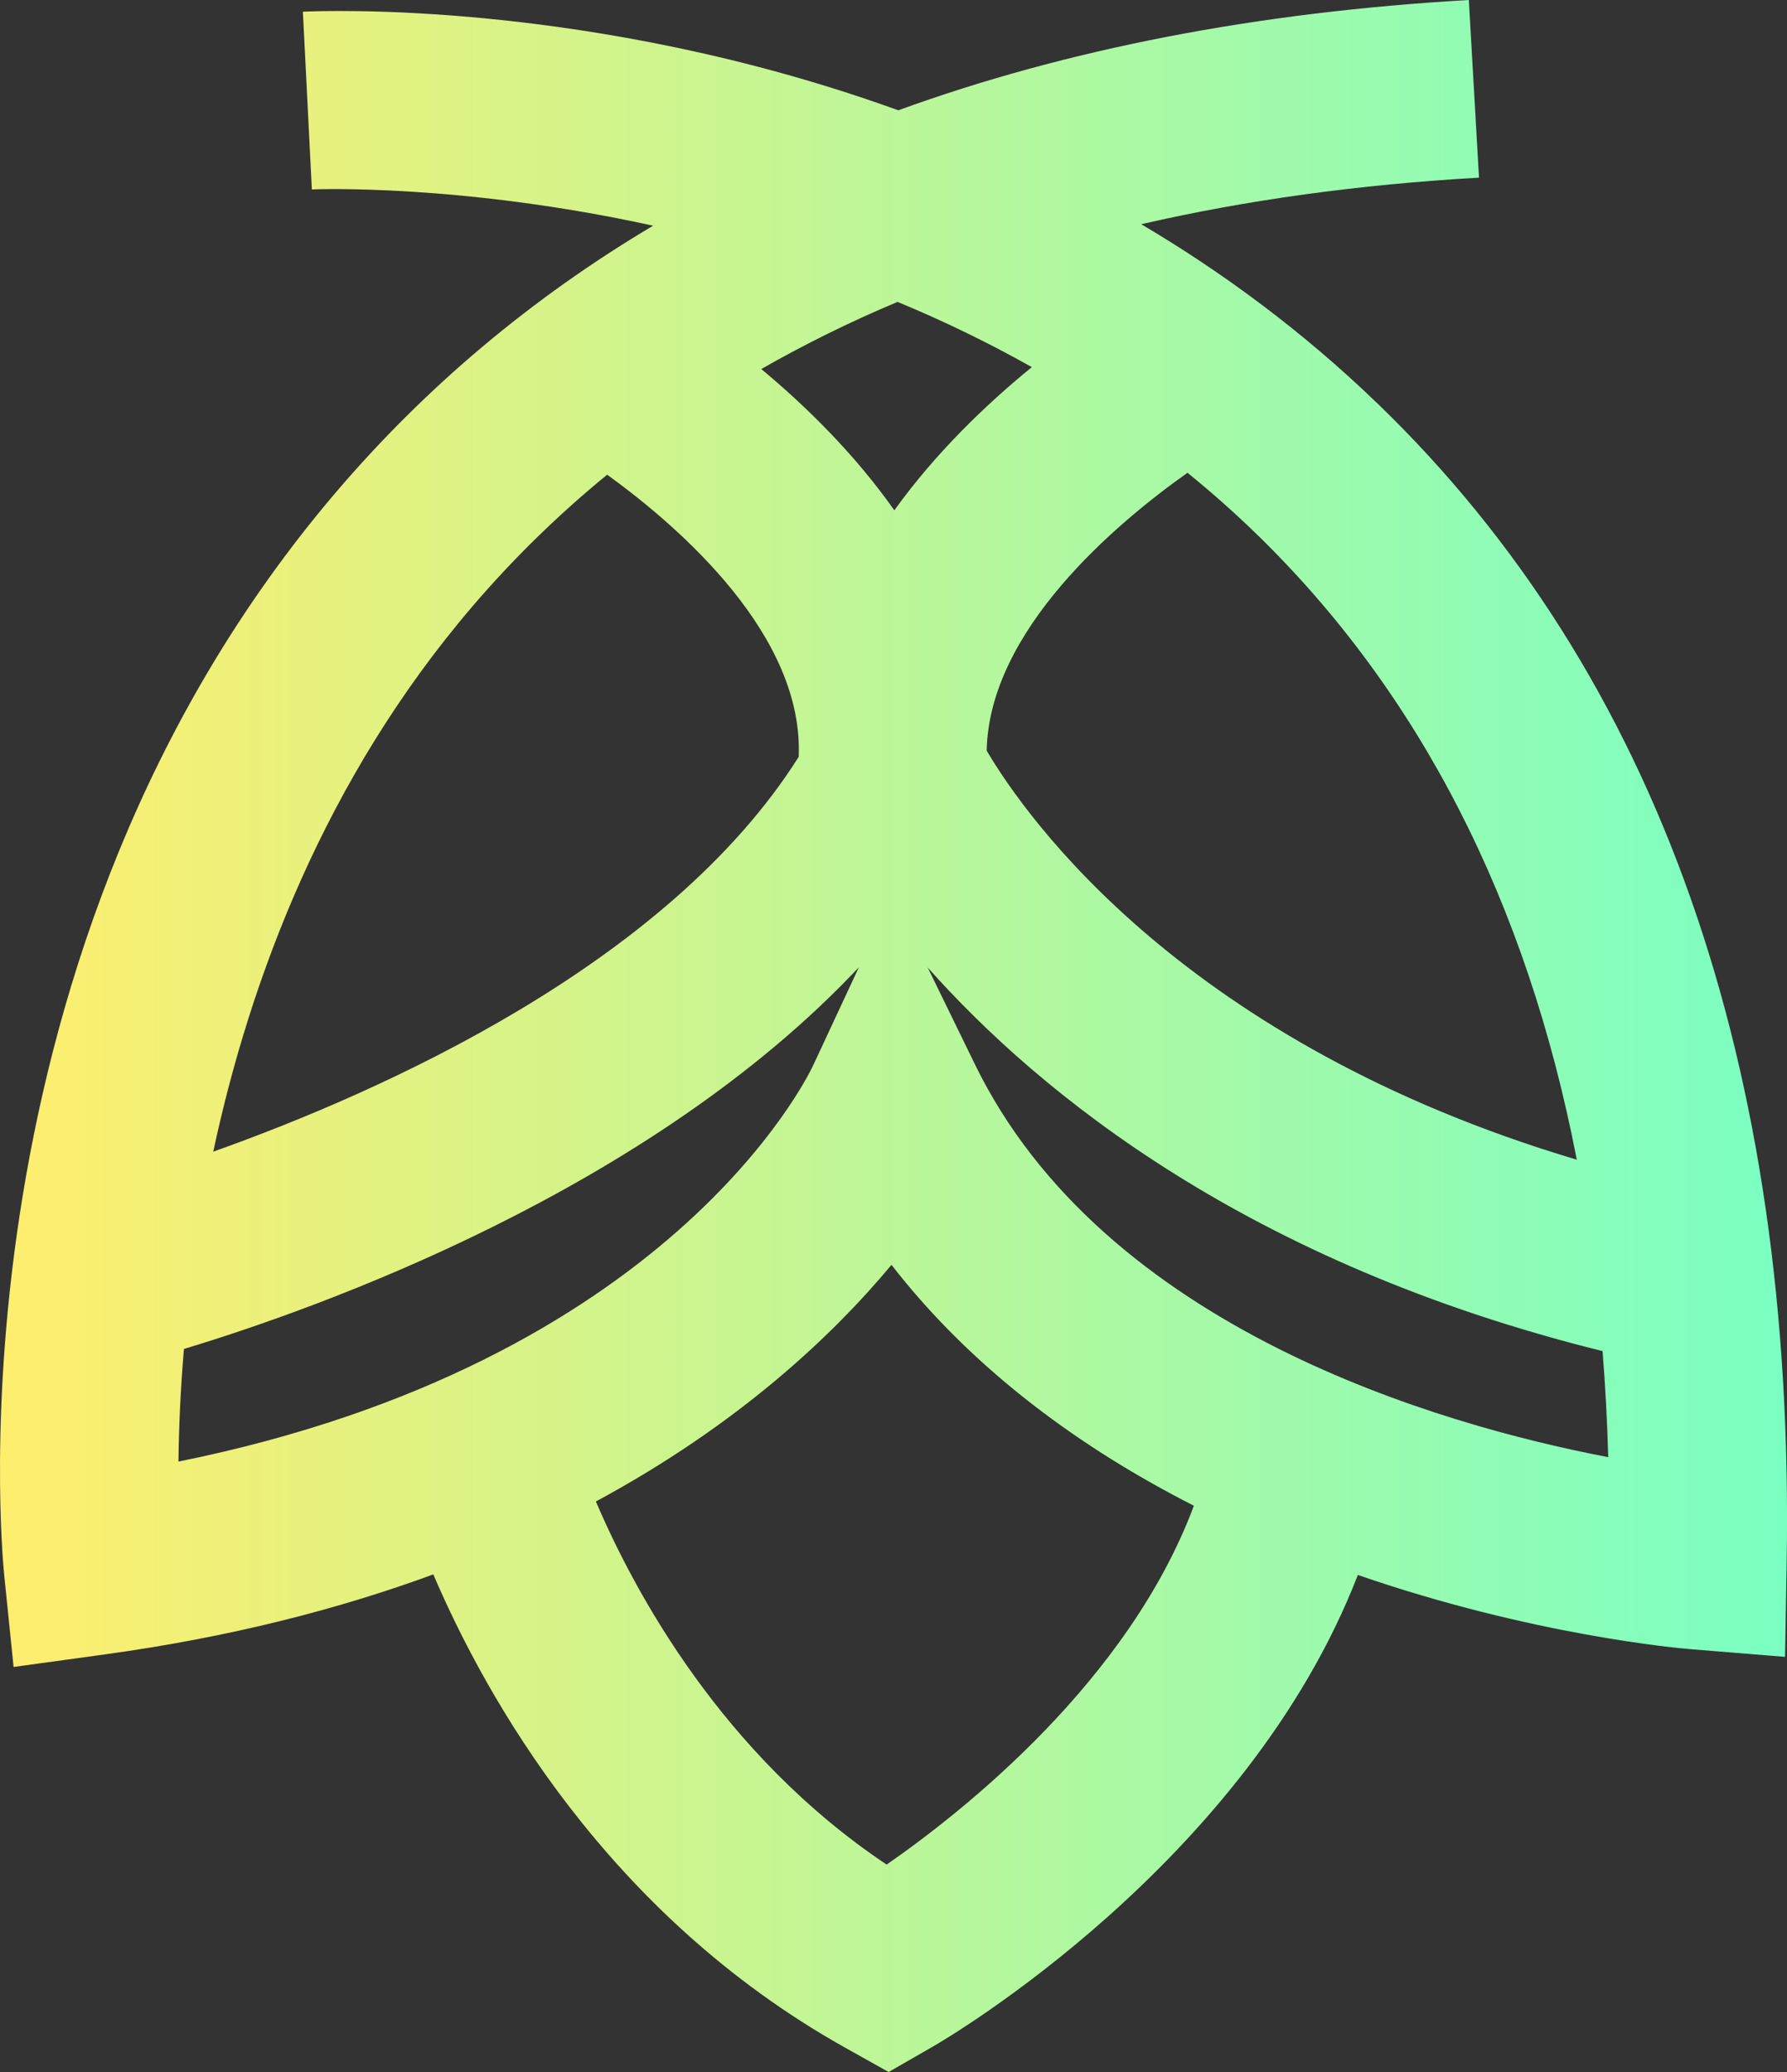
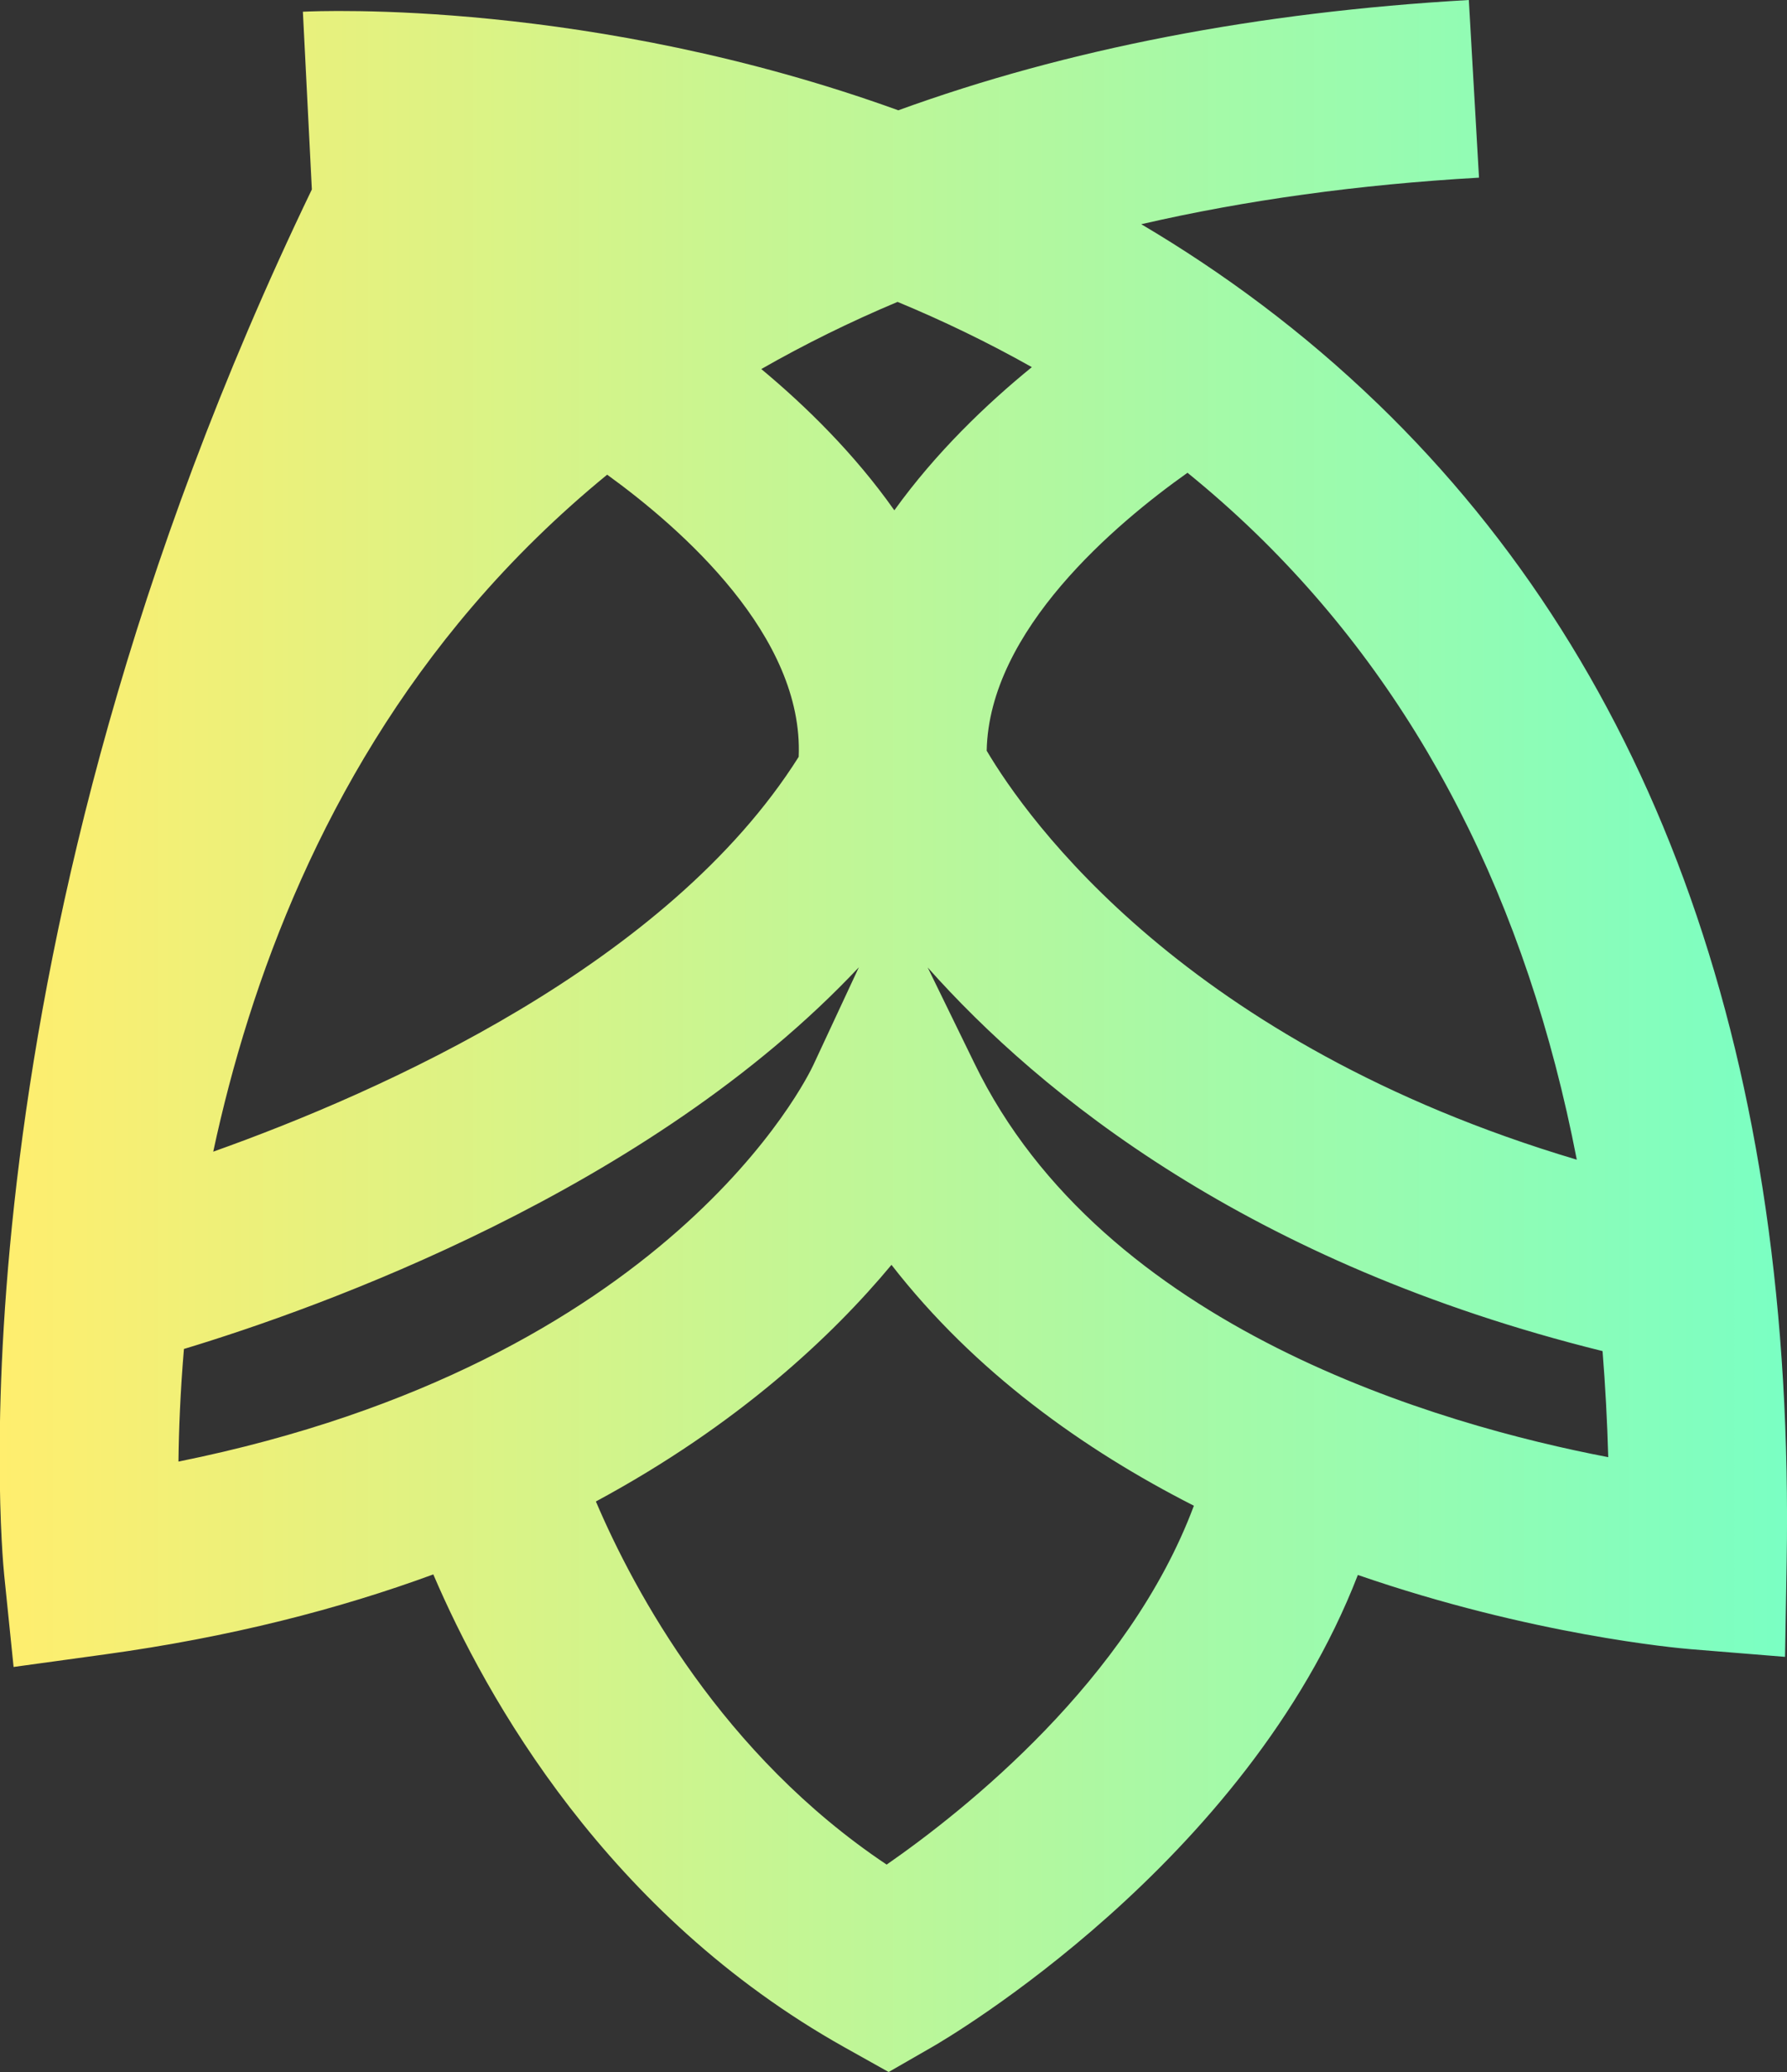
<svg xmlns="http://www.w3.org/2000/svg" data-bbox="0 0 904.428 1048.4" viewBox="0 0 904.41 1048.4" data-type="ugc">
  <rect x="0" y="0" width="904.41" height="1048.4" fill="#333333" stroke="none" />
  <g>
    <defs>
      <linearGradient gradientUnits="userSpaceOnUse" y2="524.2" x2="904.41" y1="524.2" x1="0" id="02e51ea7-9f93-41ef-ab97-8b681c196587">
        <stop stop-color="#ffee6e" offset="0" />
        <stop stop-color="#7affc3" offset="1" />
      </linearGradient>
    </defs>
-     <path d="M697.4 204.4c-37.89-36.61-78.5-66.54-119.8-90.95 52.94-12.2 109.95-20.08 170.93-23.56L743.38 0C636.35 6.14 539.96 24.79 454.63 55.81 299.16-.4 161.95 5.52 153.29 5.93l4.54 89.93c1.44-.09 75.32-3.02 172.71 18.34-61.45 36.52-115.07 81.56-160.63 135.01C-27.66 481 .83 784.3 2.14 797.1l4.74 46.35 46.17-6.35c63.64-8.75 118.71-23.01 166.25-40.48 26.77 62.53 88.05 172.04 208.16 239.31l22.29 12.47 22.14-12.73c7.13-4.08 158.82-92.79 215.33-238.77 88.03 30.43 161.98 37.03 168.35 37.55l47.85 3.89.82-47.99c4.3-252.02-65.29-449.16-206.82-585.95Zm100.62 382.38c-197.96-58.92-278.15-172.25-298.65-206.93 1.18-60.97 65.48-115.03 101.63-140.64 11.73 9.53 23.24 19.67 34.42 30.5 83.03 80.49 137.38 186.71 162.6 317.07Zm-275.8-401.02c-22.86 18.63-48.5 43.1-69.59 72.45-20.22-28.69-44.9-52.81-67.34-71.48 21.86-12.49 44.82-23.84 68.97-33.98 22.62 9.38 45.42 20.32 67.96 33.01ZM238.99 306.95c20.74-24.26 43.53-46.5 68.3-66.77 37.85 27.4 99.55 81.74 96.93 142.77-66.23 105.03-211.19 169.49-296.3 199.77 18.68-87.06 56.33-188.36 131.07-275.77Zm-145.9 375.6c67.77-20.48 235.24-79.94 341.59-193.13l-23.04 49.44c-3.02 6.49-72.89 150.49-321.32 200.67.18-15.9.93-35.21 2.77-56.99Zm355.65 260.9c-83.11-55.53-127.51-137.7-147.16-183.73 72.15-38.89 119.8-83.93 149.6-119.73 42.13 54.19 97.18 93.46 153.05 121.88-32.94 88.21-115.84 154.06-155.48 181.57Zm44.38-405.52-23.62-48.42c57.11 64.26 162.65 149.83 341.56 194.12 1.4 17.53 2.37 35.41 2.88 53.67-84.71-16.21-255.71-64.85-320.82-199.37Z" fill="url(#02e51ea7-9f93-41ef-ab97-8b681c196587)" />
+     <path d="M697.4 204.4c-37.89-36.61-78.5-66.54-119.8-90.95 52.94-12.2 109.95-20.08 170.93-23.56L743.38 0C636.35 6.14 539.96 24.79 454.63 55.81 299.16-.4 161.95 5.52 153.29 5.93l4.54 89.93C-27.66 481 .83 784.3 2.14 797.1l4.74 46.35 46.17-6.35c63.64-8.75 118.71-23.01 166.25-40.48 26.77 62.53 88.05 172.04 208.16 239.31l22.29 12.47 22.14-12.73c7.13-4.08 158.82-92.79 215.33-238.77 88.03 30.43 161.98 37.03 168.35 37.55l47.85 3.89.82-47.99c4.3-252.02-65.29-449.16-206.82-585.95Zm100.62 382.38c-197.96-58.92-278.15-172.25-298.65-206.93 1.18-60.97 65.48-115.03 101.63-140.64 11.73 9.53 23.24 19.67 34.42 30.5 83.03 80.49 137.38 186.71 162.6 317.07Zm-275.8-401.02c-22.86 18.63-48.5 43.1-69.59 72.45-20.22-28.69-44.9-52.81-67.34-71.48 21.86-12.49 44.82-23.84 68.97-33.98 22.62 9.38 45.42 20.32 67.96 33.01ZM238.99 306.95c20.74-24.26 43.53-46.5 68.3-66.77 37.85 27.4 99.55 81.74 96.93 142.77-66.23 105.03-211.19 169.49-296.3 199.77 18.68-87.06 56.33-188.36 131.07-275.77Zm-145.9 375.6c67.77-20.48 235.24-79.94 341.59-193.13l-23.04 49.44c-3.02 6.49-72.89 150.49-321.32 200.67.18-15.9.93-35.21 2.77-56.99Zm355.65 260.9c-83.11-55.53-127.51-137.7-147.16-183.73 72.15-38.89 119.8-83.93 149.6-119.73 42.13 54.19 97.18 93.46 153.05 121.88-32.94 88.21-115.84 154.06-155.48 181.57Zm44.38-405.52-23.62-48.42c57.11 64.26 162.65 149.83 341.56 194.12 1.4 17.53 2.37 35.41 2.88 53.67-84.71-16.21-255.71-64.85-320.82-199.37Z" fill="url(#02e51ea7-9f93-41ef-ab97-8b681c196587)" />
  </g>
</svg>